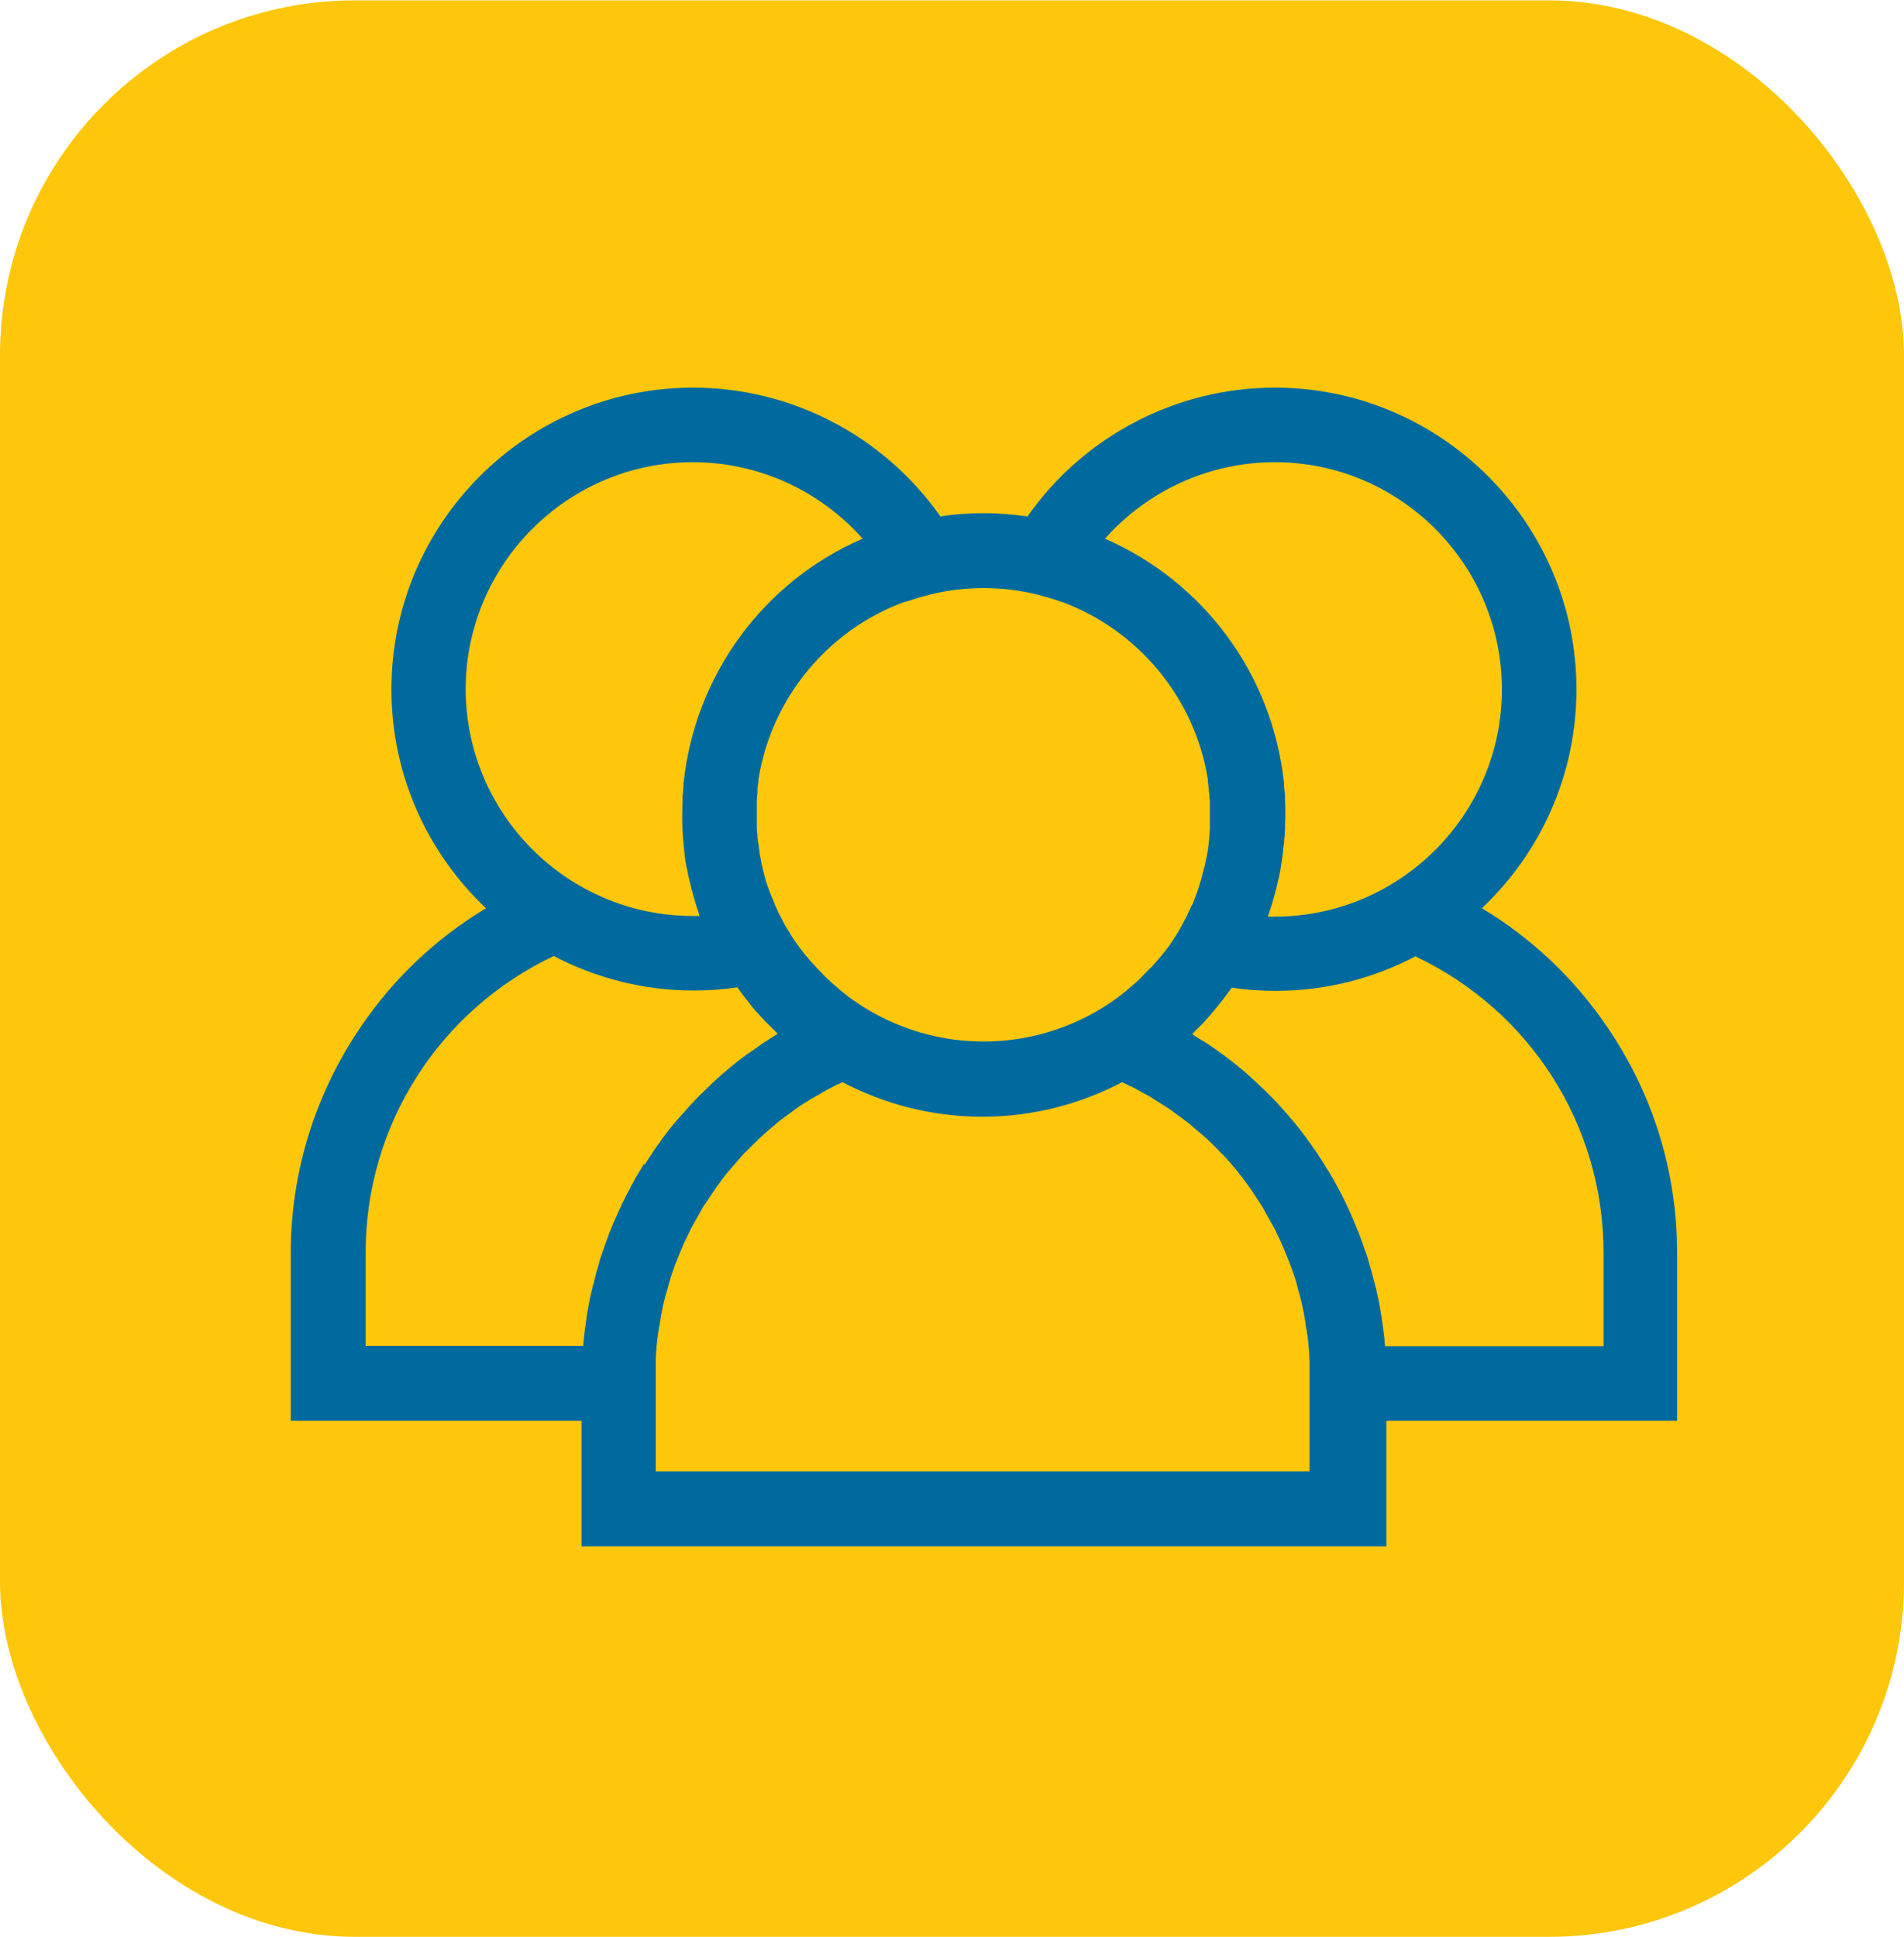
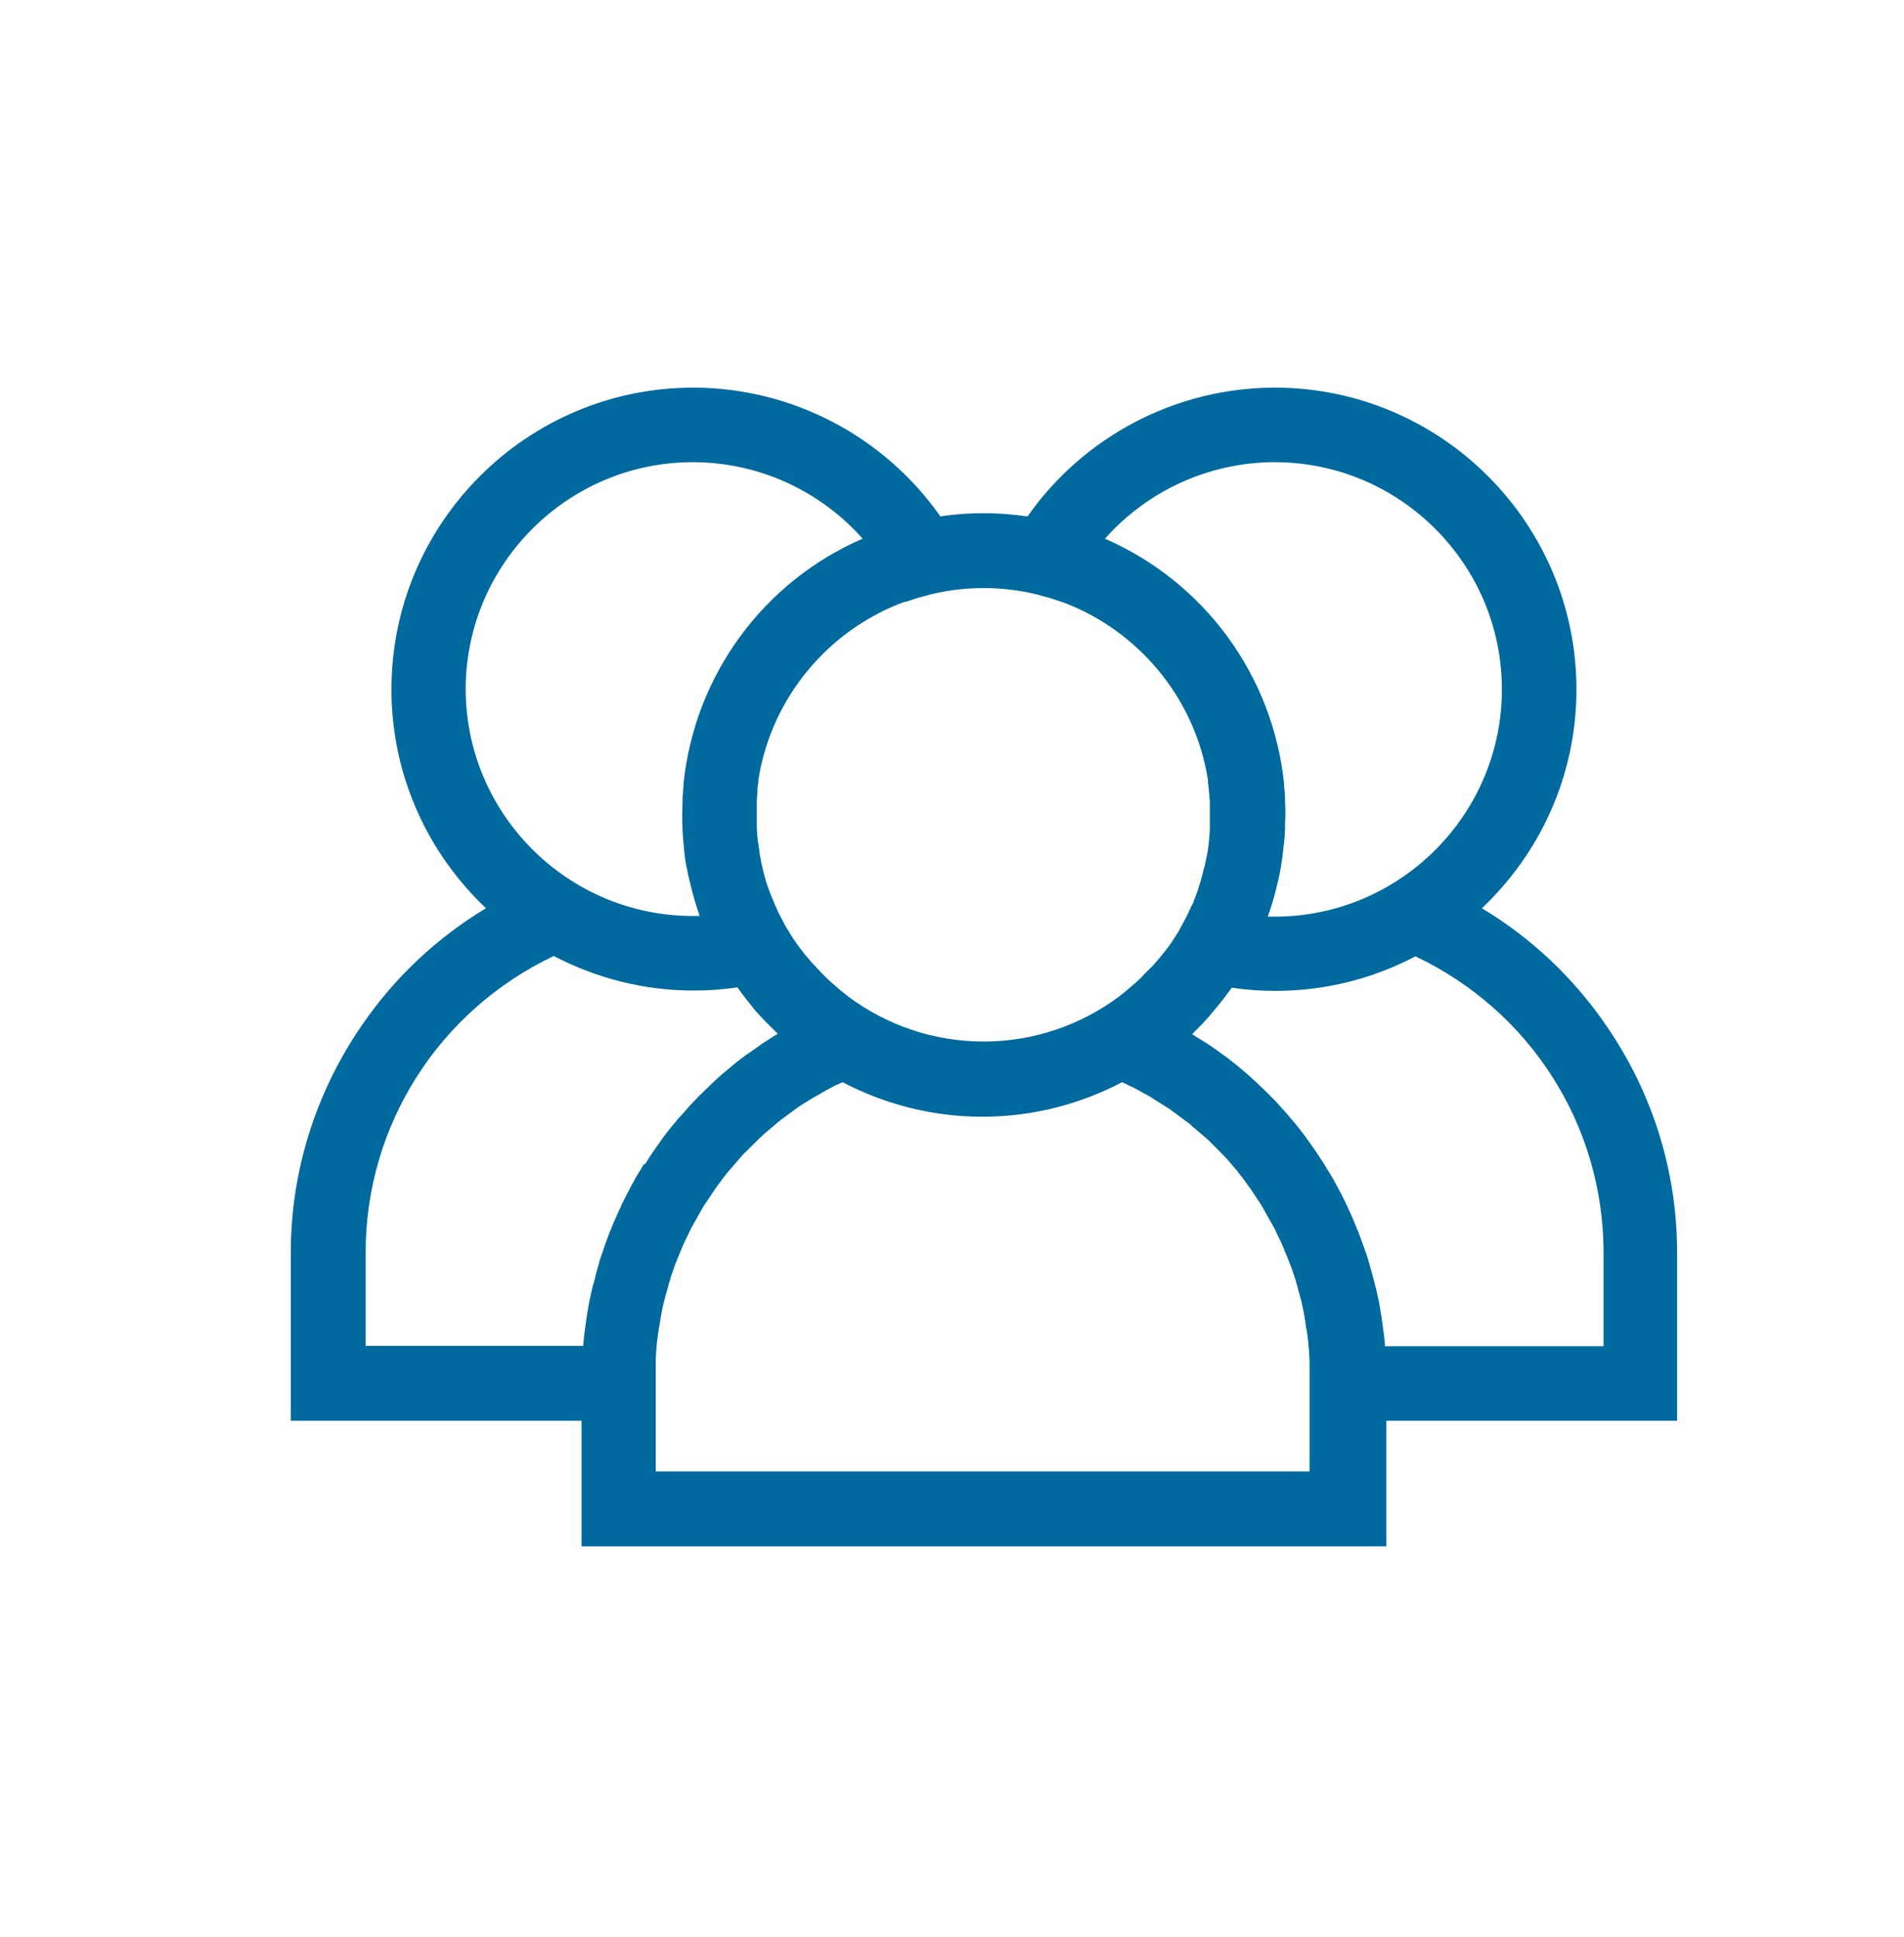
<svg xmlns="http://www.w3.org/2000/svg" id="Livello_2" width="20.81mm" height="21.17mm" viewBox="0 0 59 60">
  <g id="Livello_1-2">
-     <rect width="59" height="60" rx="11" ry="11" fill="#fec70b" stroke-width="0" />
    <path d="M51.97,38.81c0-2.51-.75-4.94-2.18-7.02-1.02-1.5-2.34-2.74-3.87-3.66,1.8-1.7,2.93-4.11,2.93-6.78,0-5.15-4.19-9.35-9.35-9.35-3.06,0-5.92,1.51-7.66,3.99-.44-.06-.89-.1-1.35-.1s-.91.03-1.35.1c-1.74-2.48-4.6-3.99-7.66-3.99-5.15,0-9.35,4.19-9.35,9.35,0,2.67,1.13,5.08,2.93,6.78-1.53.92-2.85,2.16-3.87,3.66-1.42,2.08-2.18,4.51-2.18,7.02v5.2h9.01v3.89h24.94v-3.89h9.01v-5.2h0ZM39.5,14.31c3.88,0,7.04,3.16,7.04,7.04s-3.16,7.04-7.04,7.04c-.07,0-.14,0-.21,0,0-.01,0-.03.01-.04.12-.34.22-.69.3-1.05,0-.03.01-.05.02-.08.02-.1.04-.19.06-.29,0-.05.02-.09.02-.14.01-.09.03-.17.04-.26,0-.06.02-.12.02-.18,0-.08.02-.16.03-.23,0-.08.01-.16.02-.24,0-.06,0-.13.01-.19,0-.14,0-.27.01-.41,0-.01,0-.02,0-.03,0,0,0-.01,0-.02,0-.14,0-.28-.01-.41,0-.04,0-.08,0-.12,0-.12-.02-.23-.03-.35,0-.03,0-.05,0-.08-.35-3.37-2.48-6.25-5.55-7.59,1.32-1.49,3.24-2.37,5.26-2.37ZM28.05,18.64s.05-.02.07-.02c.07-.02.14-.05.21-.07.05-.02.11-.03.16-.05.04-.01.08-.02.12-.03.07-.02.14-.04.21-.06.53-.13,1.09-.2,1.66-.2.57,0,1.13.07,1.66.2.07.02.14.04.21.06.04.01.08.02.12.03.05.02.11.03.16.05.07.02.14.05.21.07.02,0,.04.02.07.02,2.35.87,4.12,2.97,4.52,5.51,0,.02,0,.04,0,.06.01.09.02.17.03.26,0,.03,0,.06.01.1,0,.08.01.16.02.24,0,.03,0,.07,0,.1,0,.1,0,.21,0,.31,0,0,0,.02,0,.03,0,0,0,0,0,.01,0,.1,0,.2,0,.3,0,.03,0,.06,0,.09,0,.1-.01.19-.02.29,0,.04,0,.07-.01.11,0,.06-.01.12-.02.18,0,.05-.01.09-.02.14-.01.07-.02.14-.04.21-.01.06-.03.13-.04.19,0,.04-.02.08-.03.11-.02.09-.05.19-.07.28-.01.04-.02.07-.03.11-.02.05-.03.11-.05.16-.01.04-.03.08-.04.13-.02.05-.03.09-.05.14-.03.08-.06.16-.09.24-.01.04-.03.07-.05.1-.03.07-.06.13-.09.19,0,0,0,.02-.01.02-.01.02-.02.05-.03.07-.03.07-.07.14-.11.21-.01.03-.03.05-.04.08,0,0,0,0,0,0-.04.07-.08.14-.12.22-.02.03-.03.06-.05.08-.05.07-.09.15-.14.22-.03.05-.06.09-.09.13-.03.04-.05.08-.08.11-.04.05-.07.1-.11.14-.02.03-.05.06-.08.1-.04.05-.08.1-.12.14-.02.03-.05.06-.08.09-.04.05-.08.1-.13.14-.03.03-.05.05-.08.08-.07.07-.14.14-.21.22-.04.04-.09.08-.13.12-.03.03-.06.06-.09.08-.05.04-.1.09-.15.13-.03.02-.05.04-.08.07-.06.05-.13.1-.19.15-.02.01-.03.03-.05.04-1.17.87-2.62,1.39-4.19,1.39s-3.02-.52-4.19-1.39c-.02-.01-.03-.03-.05-.04-.06-.05-.13-.1-.19-.15-.03-.02-.05-.04-.08-.07-.05-.04-.1-.09-.15-.13-.03-.03-.06-.05-.09-.08-.04-.04-.09-.08-.13-.12-.07-.07-.14-.14-.21-.22-.03-.03-.05-.05-.08-.08-.04-.05-.08-.09-.13-.14-.03-.03-.05-.06-.08-.09-.04-.05-.08-.1-.12-.14-.03-.03-.05-.06-.08-.1-.04-.05-.07-.1-.11-.14-.03-.04-.05-.08-.08-.11-.03-.04-.06-.09-.09-.13-.05-.07-.1-.15-.14-.22-.02-.03-.03-.06-.05-.08-.04-.07-.09-.14-.13-.22-.01-.03-.03-.05-.04-.08-.04-.07-.07-.14-.11-.21-.01-.02-.02-.05-.04-.07,0,0,0,0,0-.01-.03-.07-.06-.14-.09-.2-.01-.03-.03-.07-.04-.1-.03-.08-.07-.16-.1-.24-.02-.04-.03-.09-.05-.13-.02-.05-.03-.09-.05-.14-.02-.05-.03-.1-.05-.15-.02-.07-.04-.15-.06-.23-.01-.05-.03-.11-.04-.16-.01-.04-.02-.08-.03-.13-.01-.05-.02-.1-.03-.16-.02-.08-.03-.16-.04-.24,0-.04-.01-.09-.02-.13,0-.07-.02-.13-.03-.2,0-.03,0-.07-.01-.1,0-.1-.02-.2-.02-.29,0-.03,0-.06,0-.08,0-.1,0-.21,0-.32,0-.11,0-.23,0-.34,0-.03,0-.06,0-.09,0-.08.01-.17.02-.25,0-.03,0-.06,0-.09,0-.09.02-.18.03-.27,0-.02,0-.03,0-.05.4-2.54,2.16-4.64,4.52-5.51ZM14.43,21.35c0-3.88,3.16-7.04,7.04-7.04,2.03,0,3.94.88,5.26,2.37-3.07,1.33-5.2,4.22-5.55,7.59,0,.02,0,.05,0,.07-.01.12-.02.24-.03.36,0,.04,0,.07,0,.11,0,.14-.01.29-.01.43s0,.29.01.44c0,.06,0,.12.01.18,0,.08.01.17.02.25,0,.07.02.15.02.22,0,.06.02.13.02.19.01.08.02.17.04.25,0,.05.02.1.03.15.02.09.03.19.06.28,0,.03.01.06.02.09.08.35.18.69.29,1.02,0,.02.01.04.02.06-.07,0-.14,0-.21,0-3.88,0-7.04-3.16-7.04-7.04ZM19.95,36.06s-.05.08-.07.12c-.05.09-.11.17-.16.26-.03.05-.06.1-.08.15-.05.08-.09.16-.13.24-.03.05-.05.1-.08.15-.04.08-.08.16-.12.24-.03.05-.05.1-.07.15-.04.09-.08.17-.12.26-.02.05-.04.09-.06.14-.05.1-.09.21-.13.31-.01.03-.03.06-.04.09-.05.14-.1.27-.15.41-.01.03-.02.06-.03.09-.04.11-.07.21-.11.32-.02.05-.03.1-.04.15-.03.09-.05.18-.08.27-.01.05-.03.11-.04.16-.02.09-.04.18-.07.26-.01.06-.03.11-.04.17-.02.09-.04.18-.06.27-.01.05-.02.11-.03.16-.02.1-.03.2-.05.29,0,.05-.02.09-.02.14-.02.14-.04.29-.06.43,0,0,0,0,0,0-.01.13-.03.26-.04.4h-6.74v-2.89c0-3.95,2.27-7.5,5.83-9.19,1.3.68,2.77,1.07,4.33,1.07.45,0,.91-.03,1.36-.1.07.1.14.2.22.3.02.03.05.06.08.1.07.09.15.19.22.28.03.04.06.07.1.11.07.08.14.16.22.24.04.04.08.08.12.12.07.07.14.14.21.21.03.03.05.05.08.08-.1.06-.2.12-.3.19-.02.01-.03.02-.05.03-.1.06-.2.13-.29.2-.03.02-.07.05-.1.07-.09.06-.17.12-.26.18-.03.02-.05.04-.08.06-.11.08-.21.16-.32.25-.02.02-.05.04-.07.06-.08.07-.17.14-.25.21-.03.03-.06.05-.09.08-.08.07-.16.14-.24.22-.02.02-.04.04-.06.06-.1.09-.19.19-.29.28-.02.02-.05.05-.07.07-.07.07-.14.15-.22.23-.03.03-.06.06-.08.09-.08.09-.16.18-.24.27-.01.01-.02.03-.04.04-.09.1-.17.21-.26.31-.02.03-.05.06-.07.09-.06.08-.13.16-.19.25-.02.03-.05.06-.07.1-.08.11-.16.22-.24.34-.08.12-.16.25-.24.37ZM20.32,45.6v-2.89c0-.13,0-.26,0-.38,0-.04,0-.08,0-.13,0-.08,0-.17.01-.25,0-.05,0-.1.01-.15,0-.07.01-.15.02-.22,0-.05.01-.11.02-.16,0-.07.02-.14.03-.21,0-.06.02-.11.03-.17.01-.07.02-.14.03-.2.01-.06.02-.11.03-.17.01-.07.03-.13.04-.2.01-.06.03-.11.04-.17.02-.06.03-.13.05-.19.02-.06.03-.11.05-.17.02-.06.03-.12.05-.19.02-.06.04-.11.05-.17.02-.06.04-.12.06-.18.02-.06.04-.11.06-.17.02-.06.04-.12.07-.18.02-.06.04-.11.07-.17.02-.06.05-.12.07-.17.02-.06.05-.11.07-.17.03-.06.05-.11.08-.17.03-.05.05-.11.08-.16.03-.06.05-.11.08-.17.03-.05.06-.11.09-.16.03-.05.06-.11.09-.16.03-.05.06-.11.09-.16.03-.05.06-.11.09-.16.03-.05.06-.1.1-.15.03-.05.07-.1.1-.15.03-.05.07-.1.1-.15.03-.05.07-.1.1-.15.04-.05.07-.1.11-.15.04-.05.07-.1.11-.15.04-.05.08-.1.11-.14.04-.05.08-.1.12-.14.04-.05.08-.09.12-.14.04-.05.08-.09.12-.14.04-.05.08-.09.12-.14.04-.04.08-.09.13-.13.04-.04.09-.09.13-.13.04-.04.09-.09.13-.13.04-.04.09-.08.13-.13.05-.04.09-.08.14-.13.05-.04.09-.08.14-.12.05-.04.09-.08.14-.12.05-.04.1-.08.14-.12.05-.04.1-.08.15-.12.05-.04.1-.07.15-.11.05-.04.1-.07.15-.11.05-.04.1-.07.15-.11.05-.04.1-.07.16-.11.05-.03.1-.07.16-.1.05-.03.11-.07.16-.1.05-.03.11-.06.16-.09.06-.03.11-.06.17-.1.05-.03.11-.06.16-.09.06-.03.11-.06.17-.09.05-.03.11-.06.17-.08.04-.02.09-.04.13-.06,1.3.68,2.77,1.07,4.33,1.07s3.04-.39,4.33-1.07c.04.02.09.04.13.06.06.03.11.06.17.08.06.03.11.06.17.09.06.03.11.06.16.09.06.03.11.06.17.09.05.03.11.06.16.1.05.03.11.07.16.1.05.03.11.07.16.1.05.03.1.07.16.1.05.04.1.07.15.11.05.04.1.07.15.11.05.04.1.07.15.11.05.04.1.08.15.11.05.04.1.08.14.12.05.04.09.08.14.12.05.04.09.08.14.12.05.04.09.08.14.12.05.04.09.08.14.13.04.04.09.09.13.13.04.04.09.09.13.13.04.04.08.09.13.13.04.05.08.09.13.14.04.05.08.09.12.14.04.05.08.09.12.14.04.05.08.09.11.14.04.05.08.1.12.15.04.05.07.1.11.15.04.05.07.1.11.15.04.05.07.1.1.15.03.05.07.1.1.15.03.05.07.1.1.15.03.05.07.1.1.16.03.05.06.1.09.16.03.05.06.11.09.16.03.05.06.11.09.16.03.05.06.11.09.16.03.05.06.11.08.17.03.05.05.11.08.16.03.06.05.11.08.17.02.06.05.11.07.17.02.06.05.11.07.17.02.06.05.11.07.17.02.06.04.12.07.18.02.06.04.11.06.17.02.06.04.12.06.18.02.06.04.11.05.17.02.06.04.12.05.19.02.06.03.11.05.17.02.06.03.13.05.19.01.06.03.11.04.17.01.06.03.13.04.2.01.06.02.11.03.17.01.07.02.13.03.2,0,.06.02.11.03.17.01.07.02.14.03.21,0,.05.02.11.02.16,0,.07.01.15.02.22,0,.05.01.1.01.15,0,.08.01.17.01.25,0,.04,0,.08,0,.12,0,.13,0,.25,0,.38v2.89h-20.33ZM42.92,41.71c-.02-.28-.06-.56-.1-.84,0-.04-.01-.09-.02-.13-.02-.1-.03-.2-.05-.3,0-.05-.02-.1-.03-.16-.02-.09-.04-.18-.06-.27-.01-.05-.02-.11-.04-.16-.02-.09-.04-.18-.07-.27-.01-.05-.03-.11-.04-.16-.03-.09-.05-.18-.08-.28-.01-.05-.03-.1-.04-.14-.03-.11-.07-.22-.11-.32-.01-.03-.02-.06-.03-.09-.05-.14-.1-.27-.15-.41-.01-.03-.02-.06-.04-.09-.04-.11-.09-.21-.13-.32-.02-.05-.04-.09-.06-.14-.04-.09-.08-.17-.12-.26-.02-.05-.05-.1-.07-.15-.04-.08-.08-.16-.12-.24-.03-.05-.05-.1-.08-.15-.04-.08-.09-.16-.13-.24-.03-.05-.05-.1-.08-.14-.05-.09-.1-.17-.16-.26-.02-.04-.05-.08-.07-.12-.08-.12-.16-.25-.24-.37-.08-.11-.16-.23-.24-.34-.02-.03-.05-.06-.07-.1-.06-.08-.13-.17-.19-.25-.02-.03-.05-.06-.07-.09-.09-.11-.17-.21-.26-.31-.01-.01-.02-.03-.03-.04-.08-.09-.16-.18-.24-.27-.03-.03-.06-.06-.08-.09-.07-.08-.14-.15-.22-.23-.02-.02-.05-.05-.07-.07-.1-.1-.19-.19-.29-.28-.02-.02-.04-.04-.06-.06-.08-.07-.16-.15-.24-.22-.03-.03-.06-.05-.09-.08-.08-.07-.16-.14-.25-.21-.02-.02-.04-.04-.07-.06-.1-.08-.21-.17-.32-.25-.03-.02-.05-.04-.08-.06-.08-.06-.17-.12-.25-.18-.03-.02-.07-.05-.1-.07-.1-.07-.19-.13-.29-.19-.02-.01-.03-.02-.05-.03-.1-.06-.2-.12-.3-.19.03-.02.05-.05.08-.08.07-.07.14-.14.21-.21.04-.04.08-.08.11-.12.08-.08.15-.16.22-.25.03-.04.06-.07.09-.11.08-.09.15-.19.23-.28.02-.03.05-.06.07-.09.07-.1.15-.2.22-.3.45.07.9.1,1.36.1,1.56,0,3.04-.39,4.33-1.07,3.56,1.69,5.83,5.23,5.83,9.19v2.89h-6.74Z" fill="#006a9f" stroke-width="0" />
  </g>
</svg>